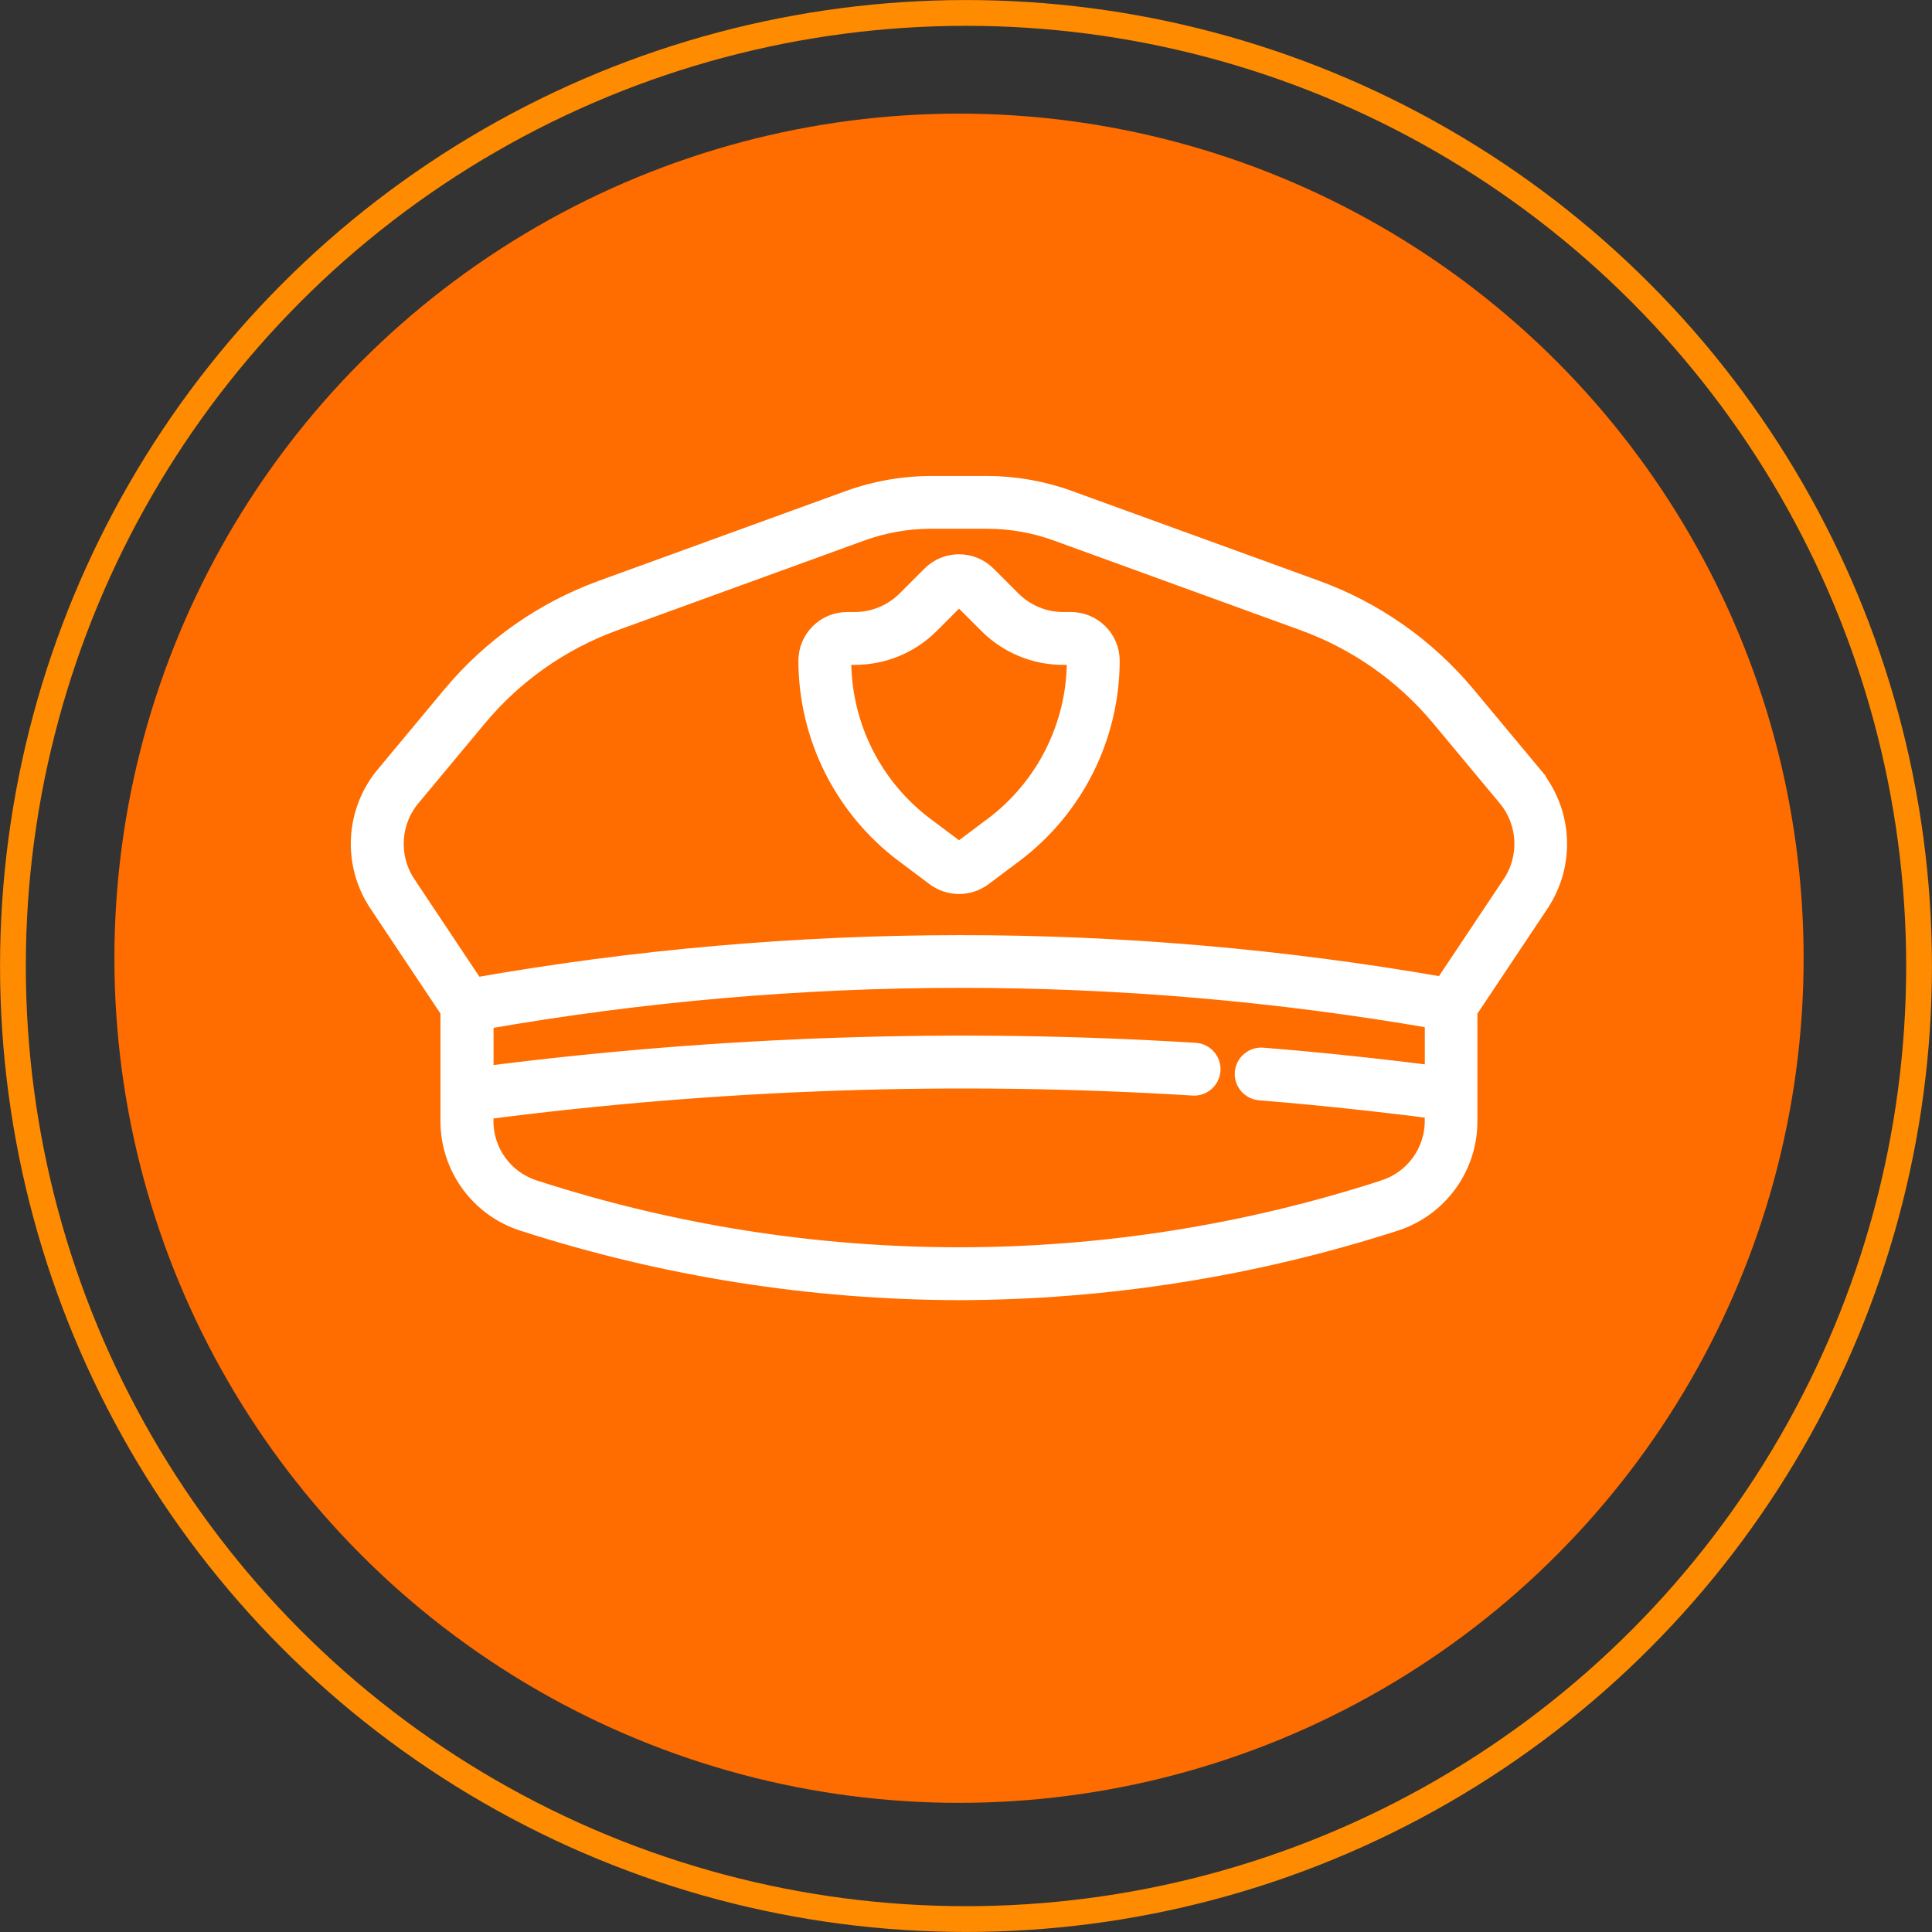
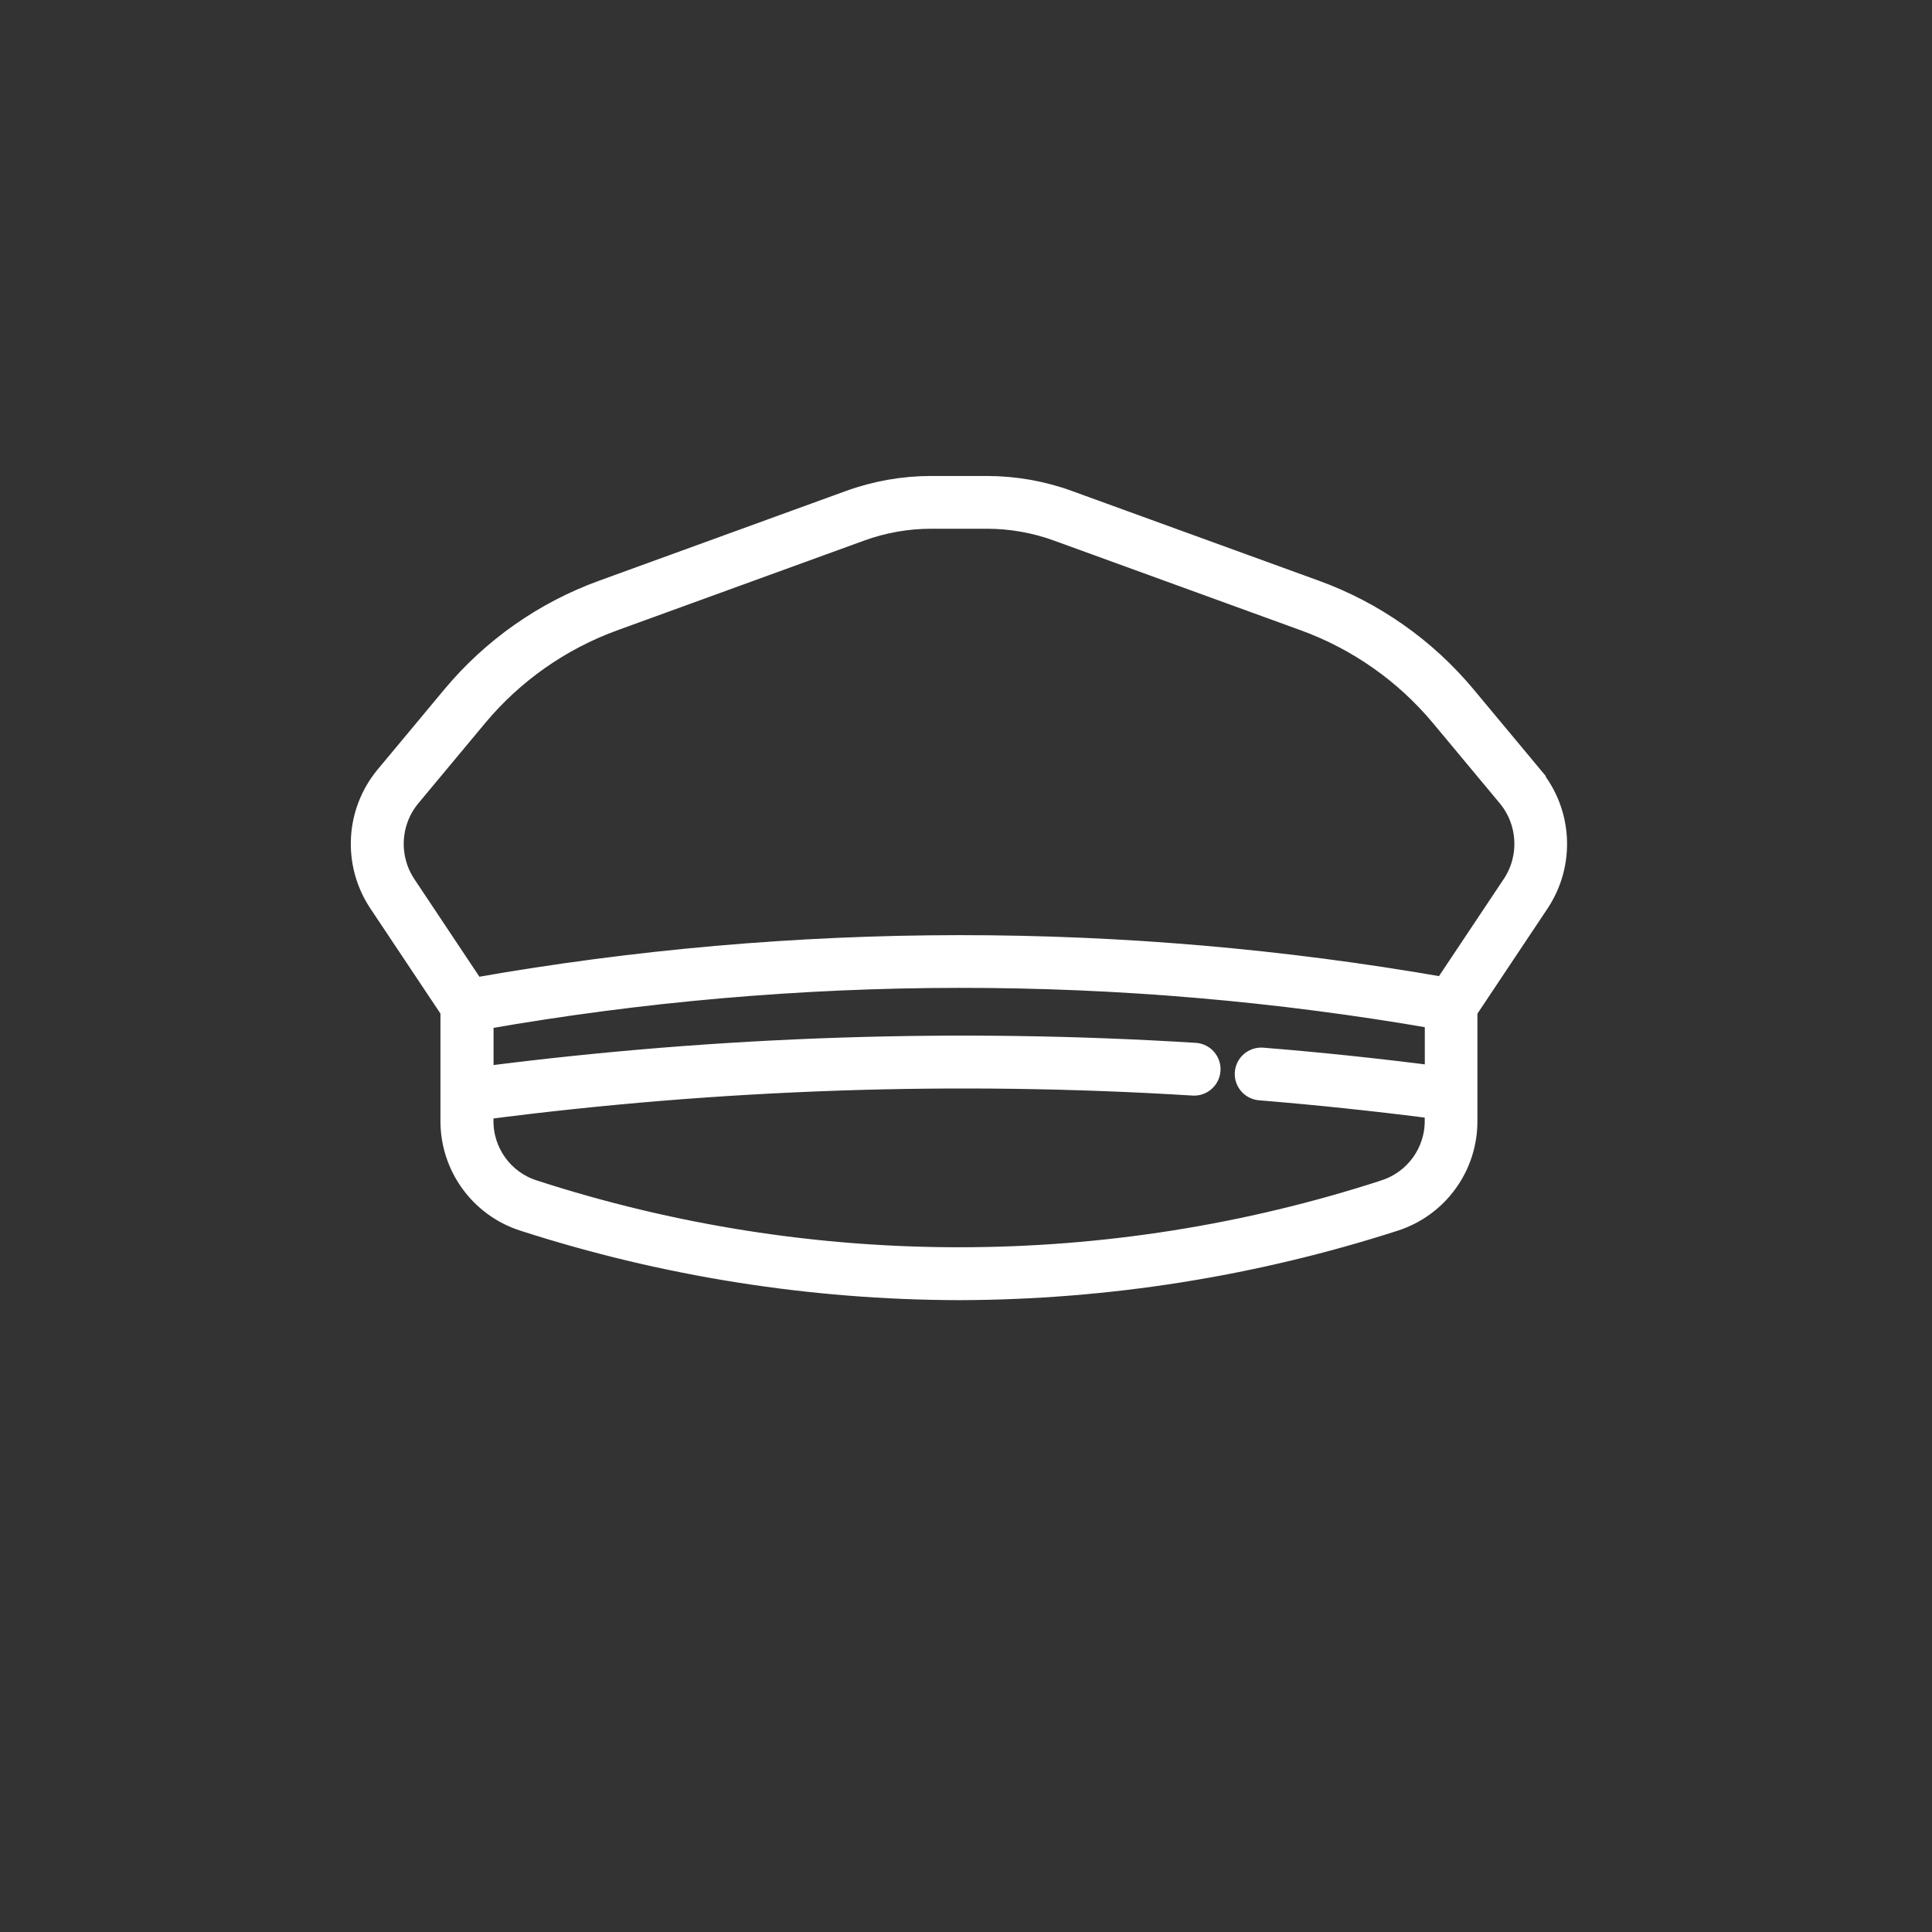
<svg xmlns="http://www.w3.org/2000/svg" id="Layer_2" data-name="Layer 2" viewBox="0 0 224.1 224.1">
  <rect x="0" y="0" width="224.1" height="224.1" fill="#333333" stroke="none" />
  <defs>
    <style> .cls-1 { fill: #fff; stroke: #fff; stroke-width: 2.24px; } .cls-1, .cls-2 { stroke-miterlimit: 10; } .cls-3 { fill: #ff6c00; } .cls-2 { fill: none; stroke: #ff8b00; stroke-width: 2.99px; } </style>
  </defs>
  <g id="Capa_1" data-name="Capa 1">
    <g>
      <g>
-         <circle class="cls-3" cx="111.24" cy="111.15" r="97.97" />
        <g id="Layer_13" data-name="Layer 13">
          <path class="cls-1" d="M177.82,89.99l-7.77-9.33c-4.63-5.55-10.64-9.77-17.43-12.24l-28.64-10.41c-3.05-1.11-6.28-1.68-9.53-1.68h-6.43c-3.25,0-6.48.57-9.53,1.68l-28.64,10.41c-6.79,2.47-12.8,6.69-17.43,12.24l-7.77,9.33c-3.47,4.2-3.79,10.17-.79,14.72l8.35,12.52v12.74c-.03,5.34,3.4,10.08,8.48,11.71,16.33,5.27,33.38,7.97,50.54,8.01,17.16-.04,34.21-2.74,50.54-8,5.08-1.63,8.52-6.37,8.48-11.71v-12.74l8.35-12.52c3-4.55,2.68-10.52-.79-14.72ZM160.6,137.98c-32.08,10.42-66.63,10.42-98.71,0-3.47-1.12-5.8-4.36-5.77-8v-1.23c27.26-3.55,54.81-4.49,82.25-2.79,1.07.08,2-.73,2.08-1.8s-.73-2-1.8-2.08c-.01,0-.02,0-.03,0-27.52-1.71-55.14-.79-82.49,2.73v-6.53c36.47-6.39,73.78-6.42,110.26-.08v6.53c-6.63-.85-13.33-1.56-19.95-2.09-1.07-.08-2.01.72-2.09,1.79-.08,1.06.71,1.99,1.77,2.08,6.73.55,13.53,1.27,20.26,2.14v1.32c.03,3.64-2.31,6.88-5.77,8ZM175.37,102.56l-7.93,11.89c-37.17-6.5-75.19-6.48-112.36.07l-7.97-11.96c-2.05-3.11-1.84-7.2.54-10.08l7.77-9.33c4.19-5.02,9.63-8.84,15.77-11.08l28.64-10.41c2.63-.96,5.4-1.45,8.2-1.45h6.43c2.8,0,5.57.49,8.2,1.45l28.64,10.41c6.14,2.24,11.58,6.06,15.77,11.08l7.77,9.33c2.37,2.87,2.59,6.96.54,10.07Z" />
-           <path class="cls-1" d="M124.21,72.11h-.89c-2.23,0-4.38-.89-5.96-2.46l-2.91-2.91c-1.77-1.77-4.65-1.77-6.42,0h0s-2.91,2.91-2.91,2.91c-1.59,1.57-3.73,2.46-5.96,2.46h-.89c-2.51,0-4.54,2.03-4.54,4.54.02,8.77,4.15,17.03,11.16,22.31l3.63,2.72c1.62,1.2,3.83,1.2,5.45,0l3.63-2.72c7.01-5.28,11.14-13.54,11.16-22.31,0-2.51-2.03-4.54-4.54-4.54ZM115.26,95.85l-3.63,2.72c-.23.17-.55.17-.78,0l-3.63-2.72c-6.03-4.54-9.58-11.65-9.6-19.2,0-.36.29-.65.65-.65h.89c3.27,0,6.4-1.29,8.71-3.61l2.91-2.91c.25-.25.66-.25.92,0h0s2.92,2.91,2.92,2.91c2.31,2.32,5.44,3.62,8.71,3.61h.89c.36,0,.65.29.65.65-.02,7.55-3.57,14.65-9.6,19.2Z" />
        </g>
      </g>
-       <circle class="cls-2" cx="112.05" cy="112.05" r="110.55" />
    </g>
  </g>
</svg>